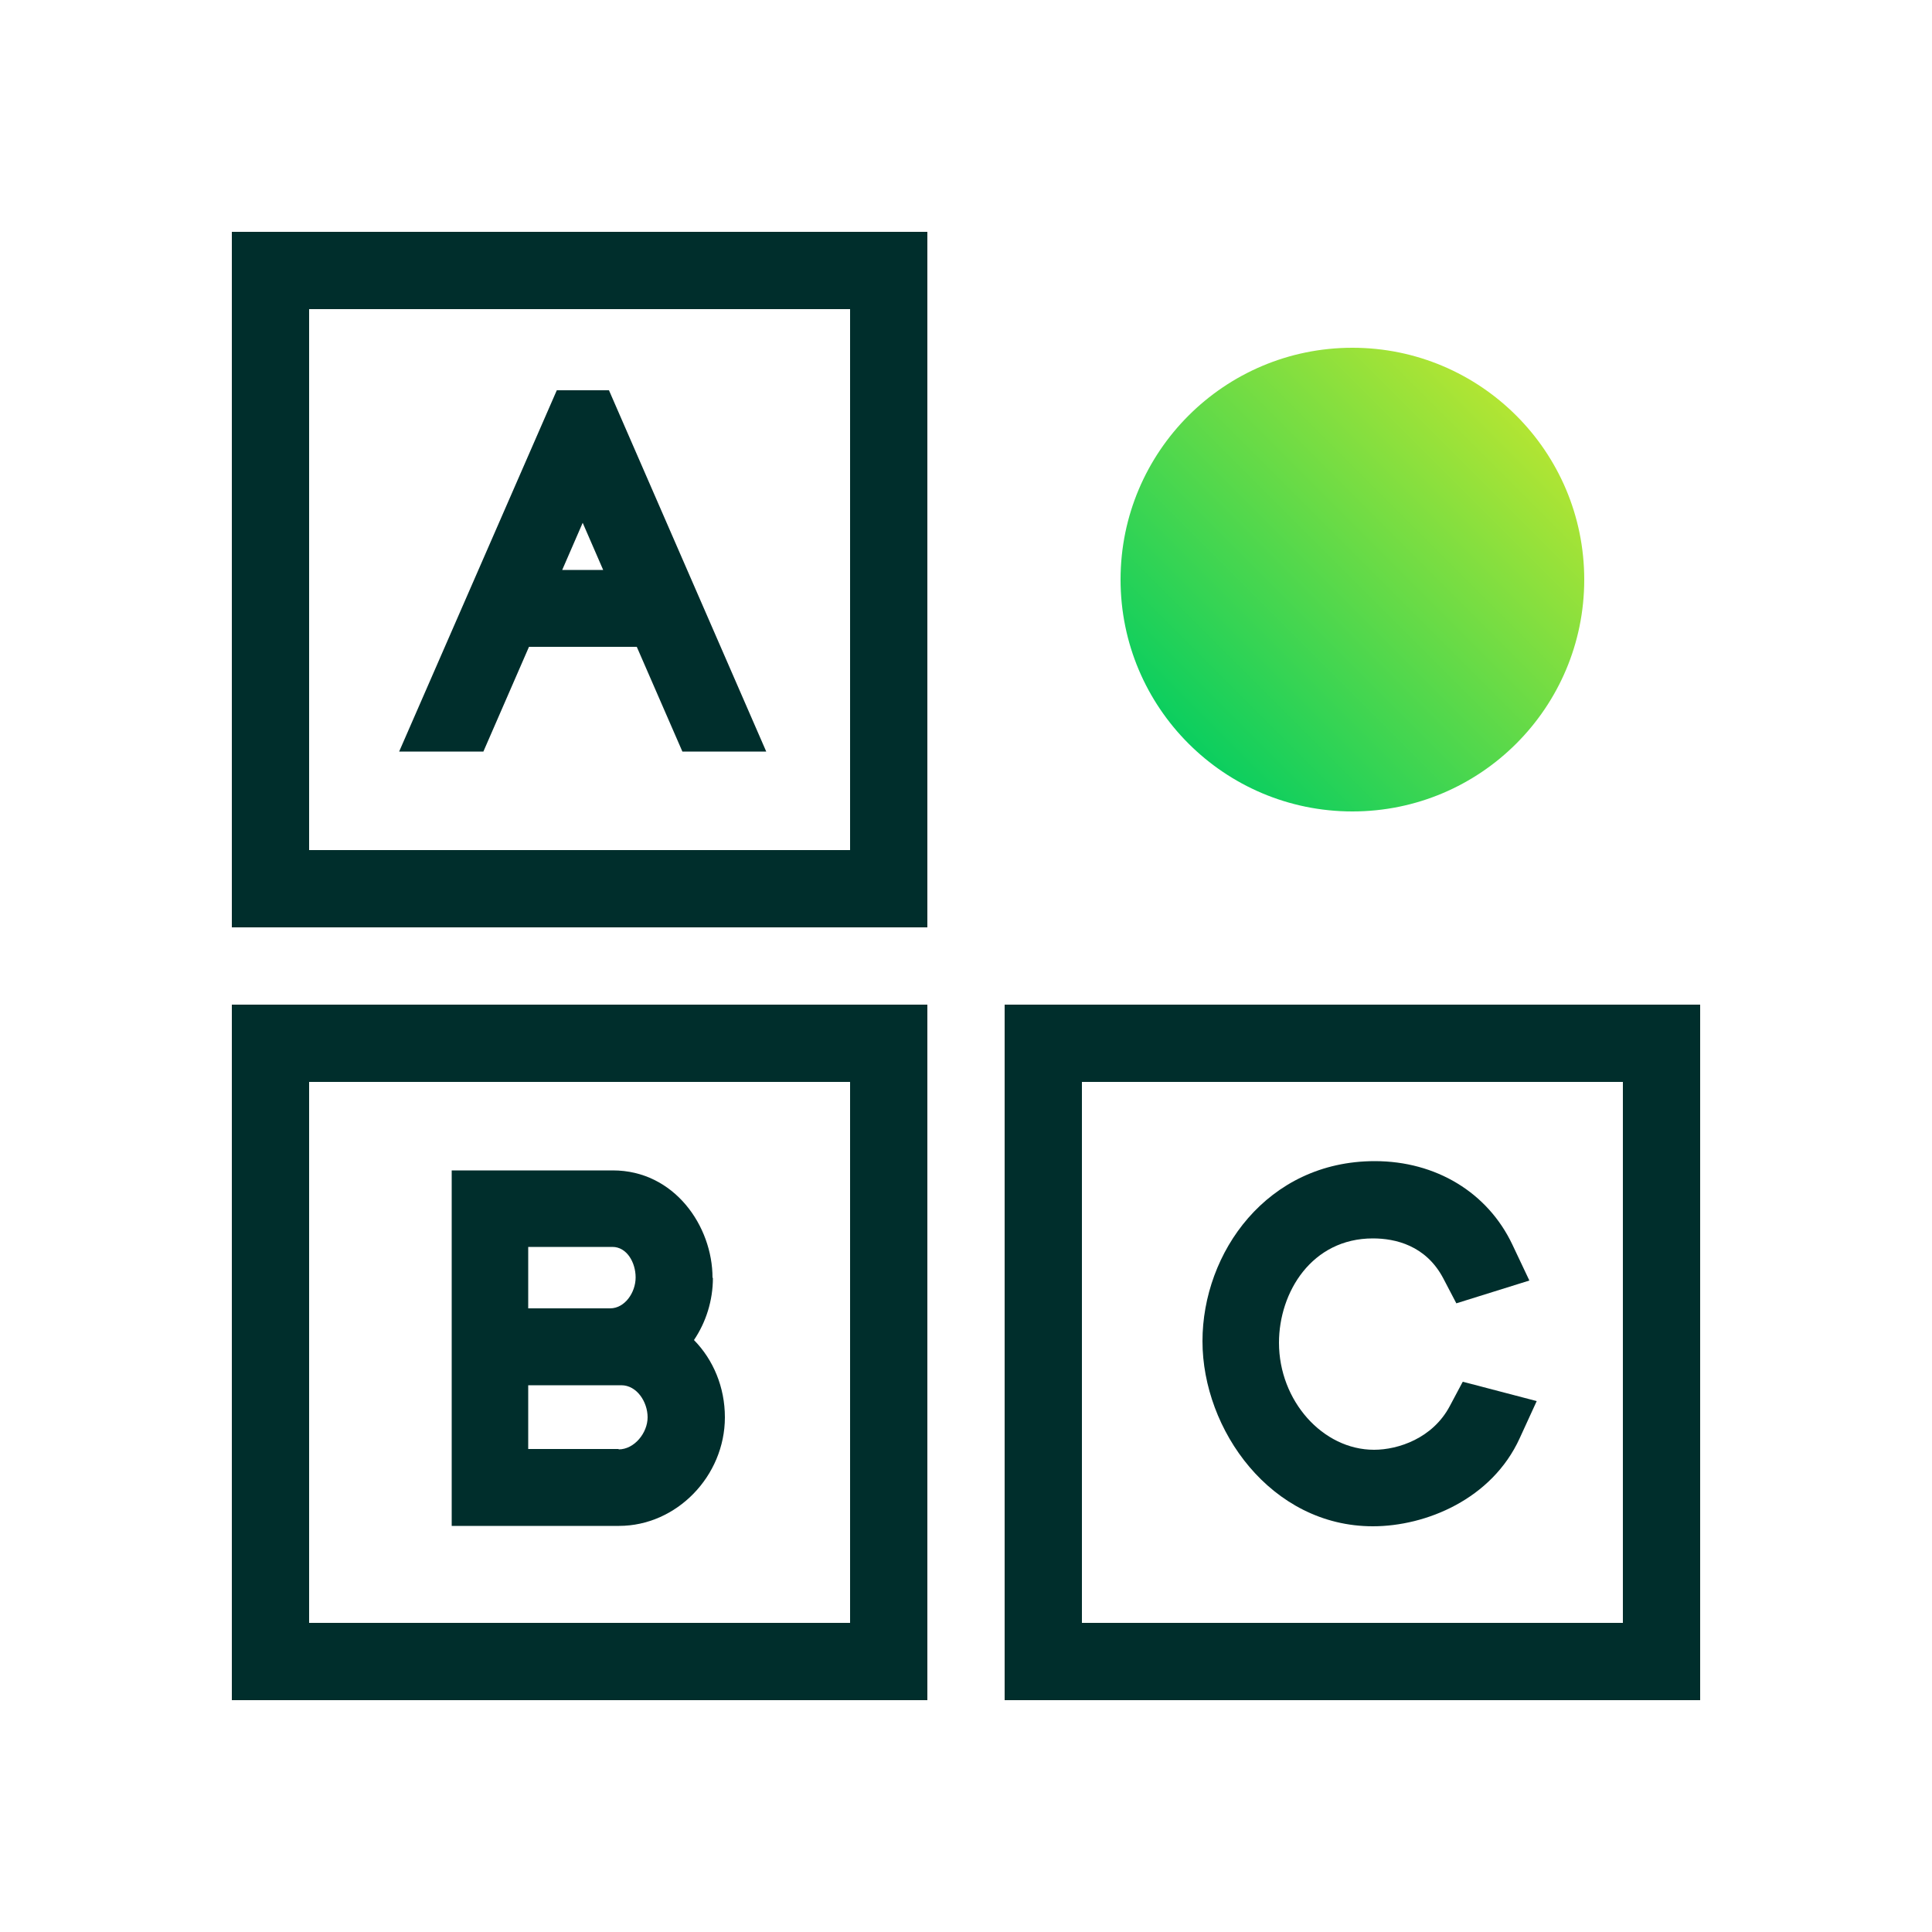
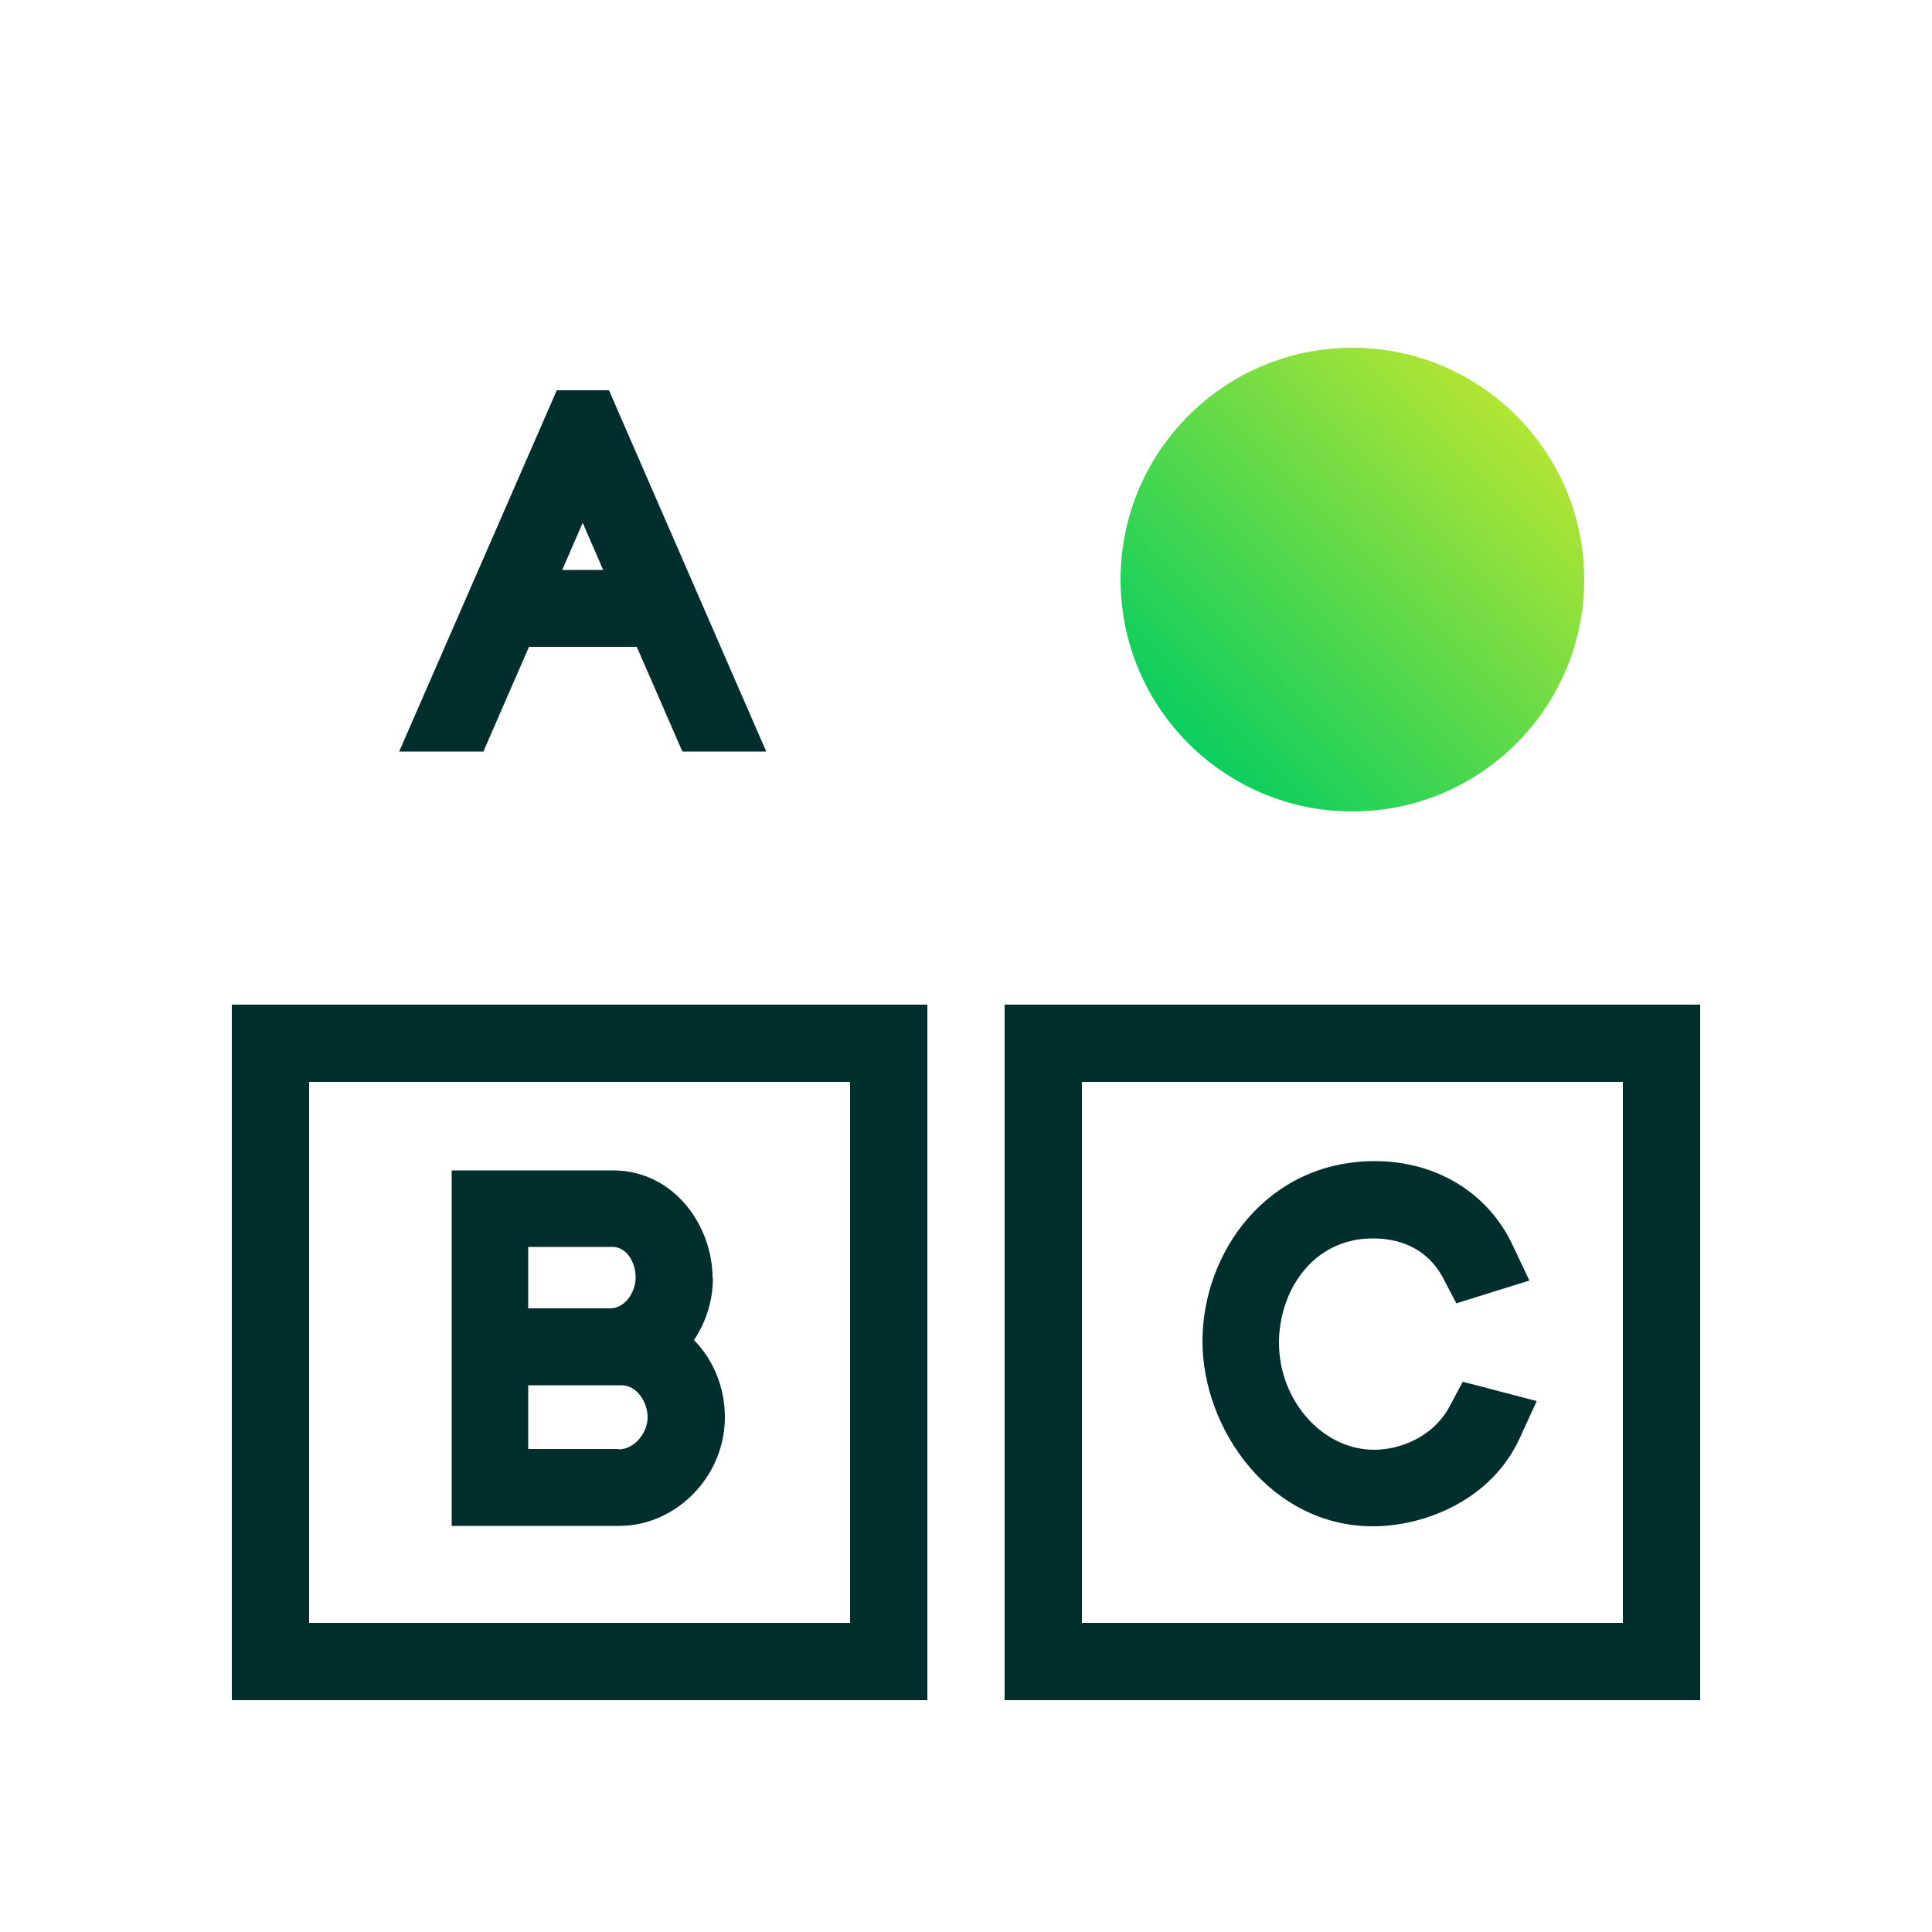
<svg xmlns="http://www.w3.org/2000/svg" id="Layer_1" viewBox="0 0 50 50">
  <defs>
    <style>.cls-1{fill:url(#linear-gradient);}.cls-2{fill:#002e2c;}.cls-3{fill:none;stroke:#002e2c;stroke-miterlimit:10;stroke-width:2px;}</style>
    <linearGradient id="linear-gradient" x1="30.76" y1="19.24" x2="39.24" y2="10.76" gradientTransform="matrix(1, 0, 0, 1, 0, 0)" gradientUnits="userSpaceOnUse">
      <stop offset="0" stop-color="#0bce5f" />
      <stop offset="1" stop-color="#b2e533" />
    </linearGradient>
  </defs>
  <circle class="cls-1" cx="35" cy="15" r="6" />
-   <rect class="cls-3" x="7" y="7" width="16" height="16" />
  <path class="cls-2" d="M15.77,10.1h-1.36l-4.08,9.35h2.18l1.18-2.71h2.79l1.18,2.71h2.17l-4.07-9.35Zm-1.22,4.65l.53-1.22,.53,1.22h-1.06Z" />
  <rect class="cls-3" x="7" y="27" width="16" height="16" />
  <path class="cls-2" d="M18.44,33.07c0-1.34-.99-2.78-2.58-2.78h-4.17v9.2h4.33c1.49,0,2.74-1.29,2.74-2.81,0-.78-.3-1.49-.8-2,.31-.46,.49-1.02,.49-1.61Zm-2.43,4.43h-2.34v-1.65h2.41c.4,0,.68,.43,.68,.83s-.34,.83-.75,.83Zm-.22-3.64h-2.12v-1.59h2.18c.37,0,.6,.4,.6,.79s-.28,.8-.66,.8Z" />
  <rect class="cls-3" x="27" y="27" width="16" height="16" />
  <path class="cls-2" d="M37.85,35.77l-.33,.62c-.44,.83-1.33,1.13-1.96,1.13-1.33,0-2.46-1.27-2.46-2.77,0-1.31,.85-2.7,2.43-2.7,.58,0,1.37,.18,1.82,1.03l.34,.65,1.89-.59-.44-.93c-.64-1.35-1.98-2.16-3.56-2.16-2.79,0-4.46,2.37-4.46,4.66s1.77,4.79,4.41,4.79c1.37,0,3.08-.7,3.8-2.28l.44-.96-1.91-.5Z" />
</svg>